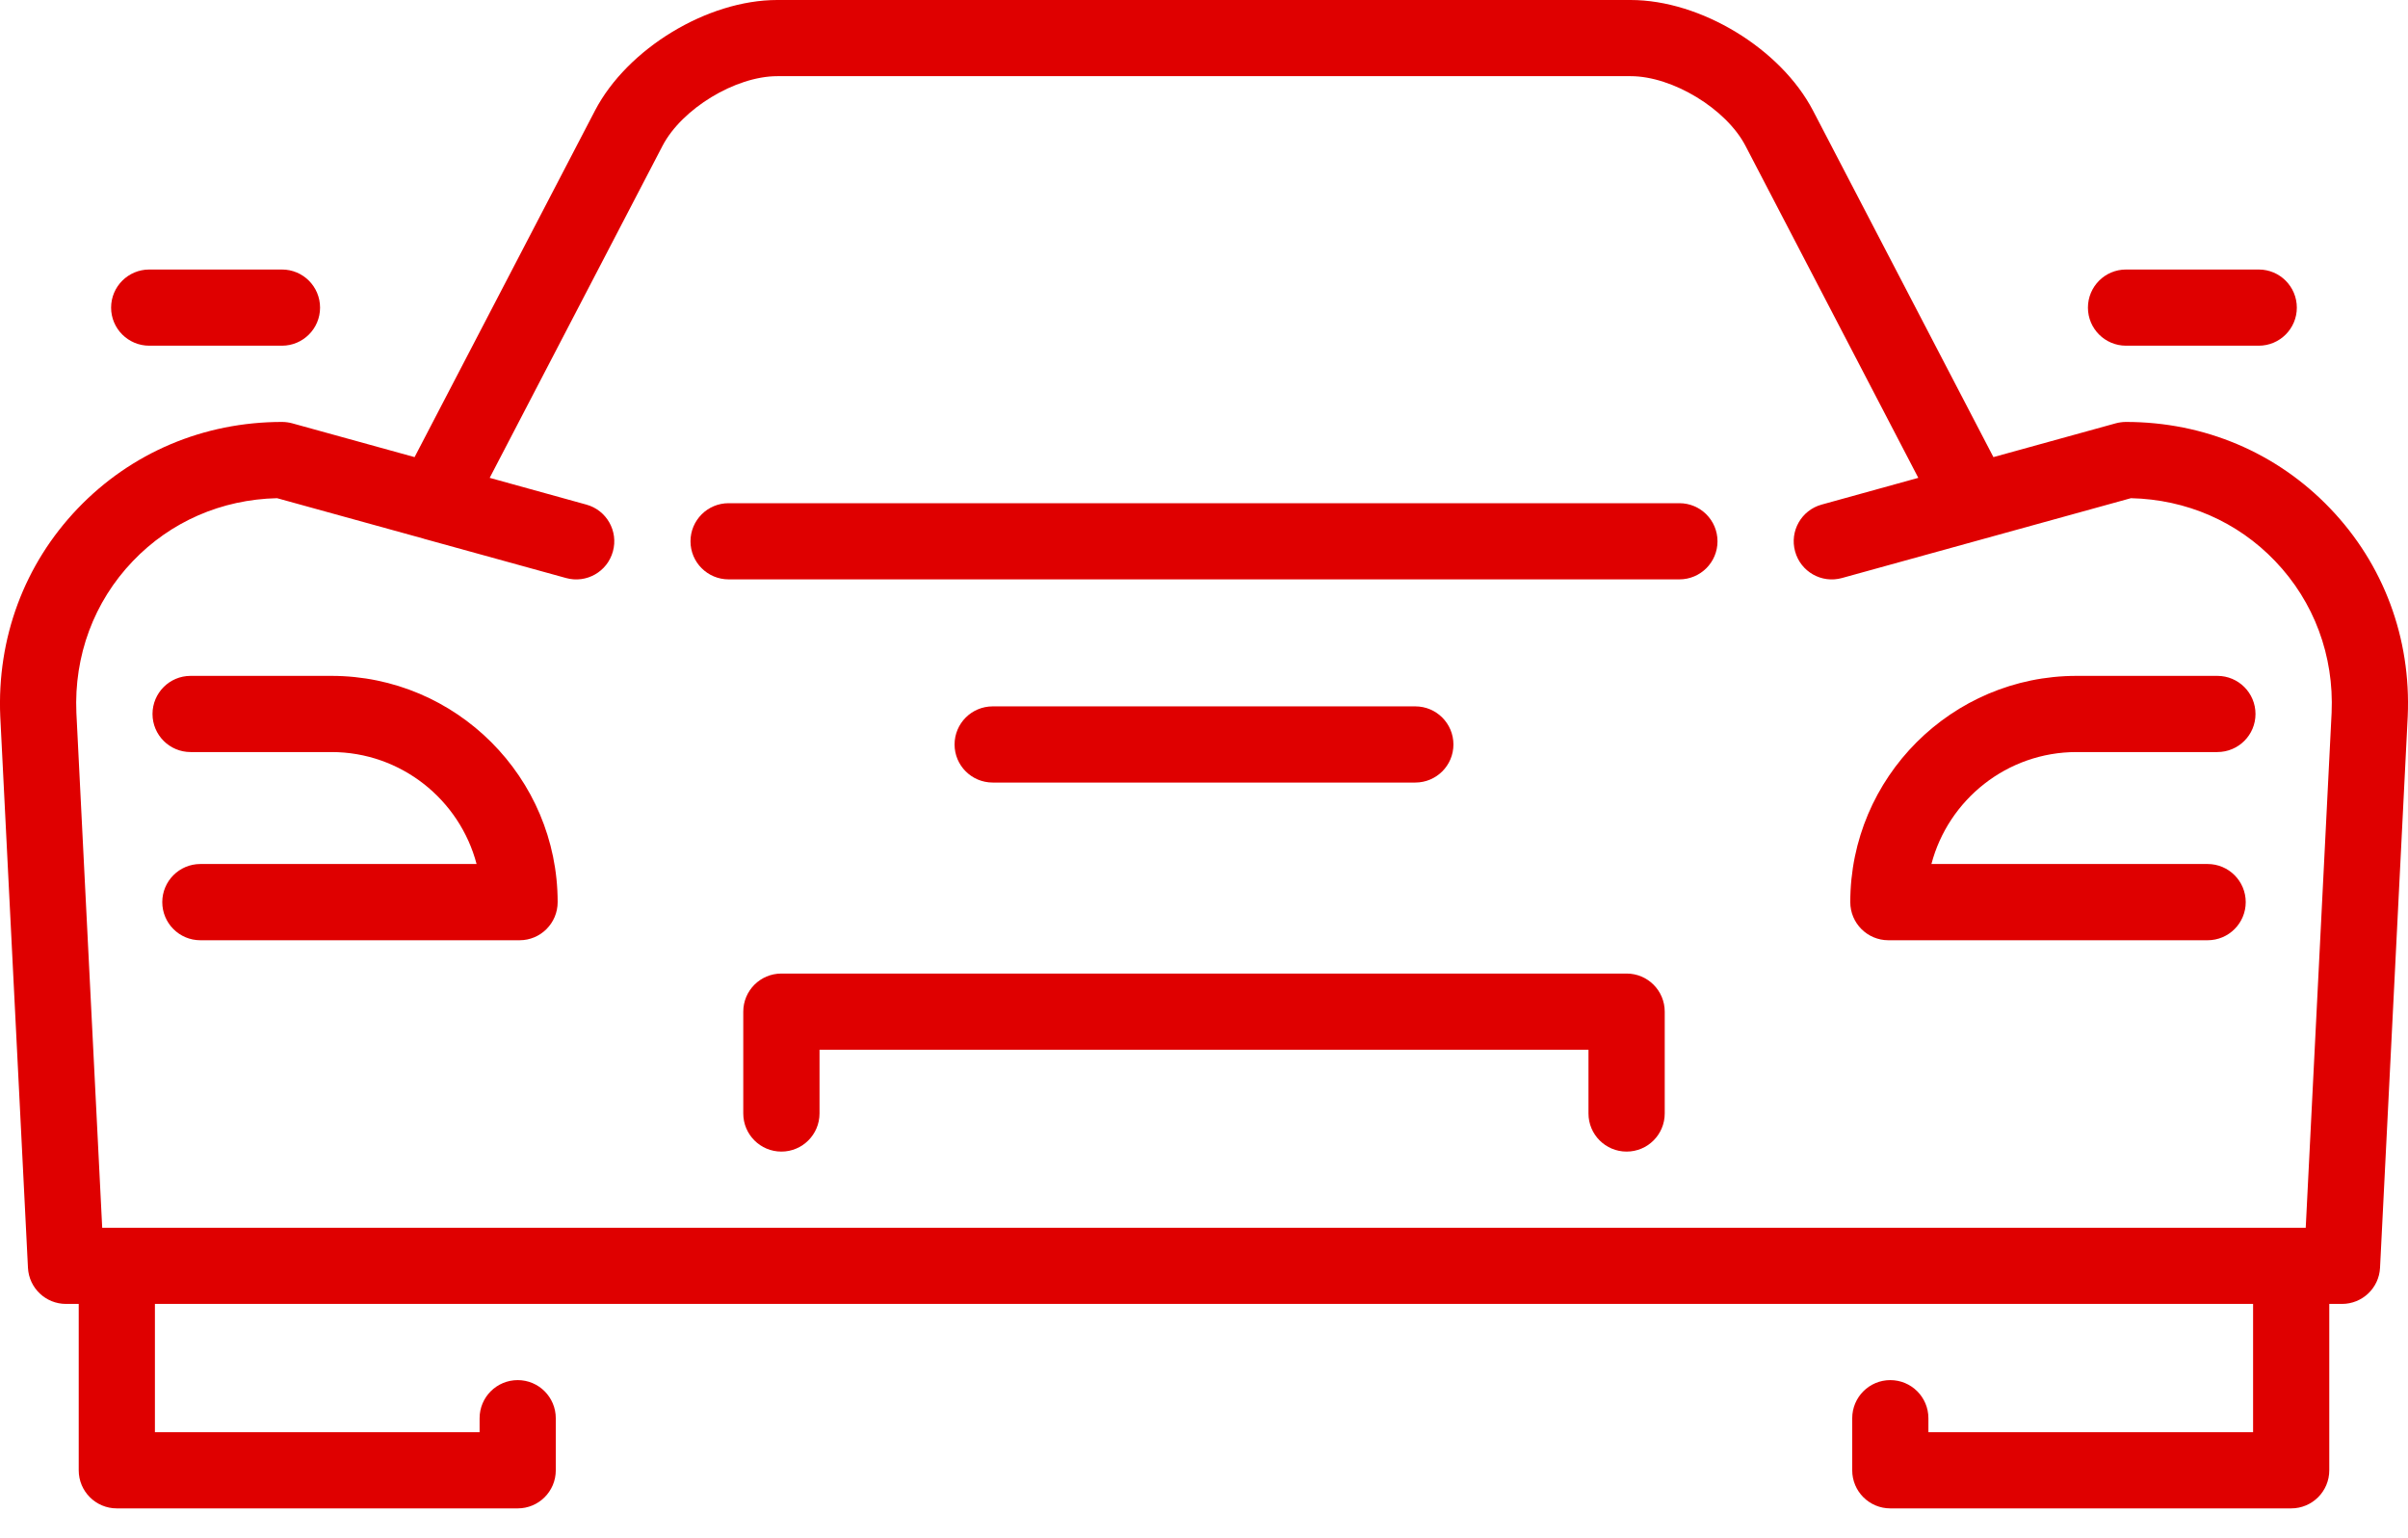
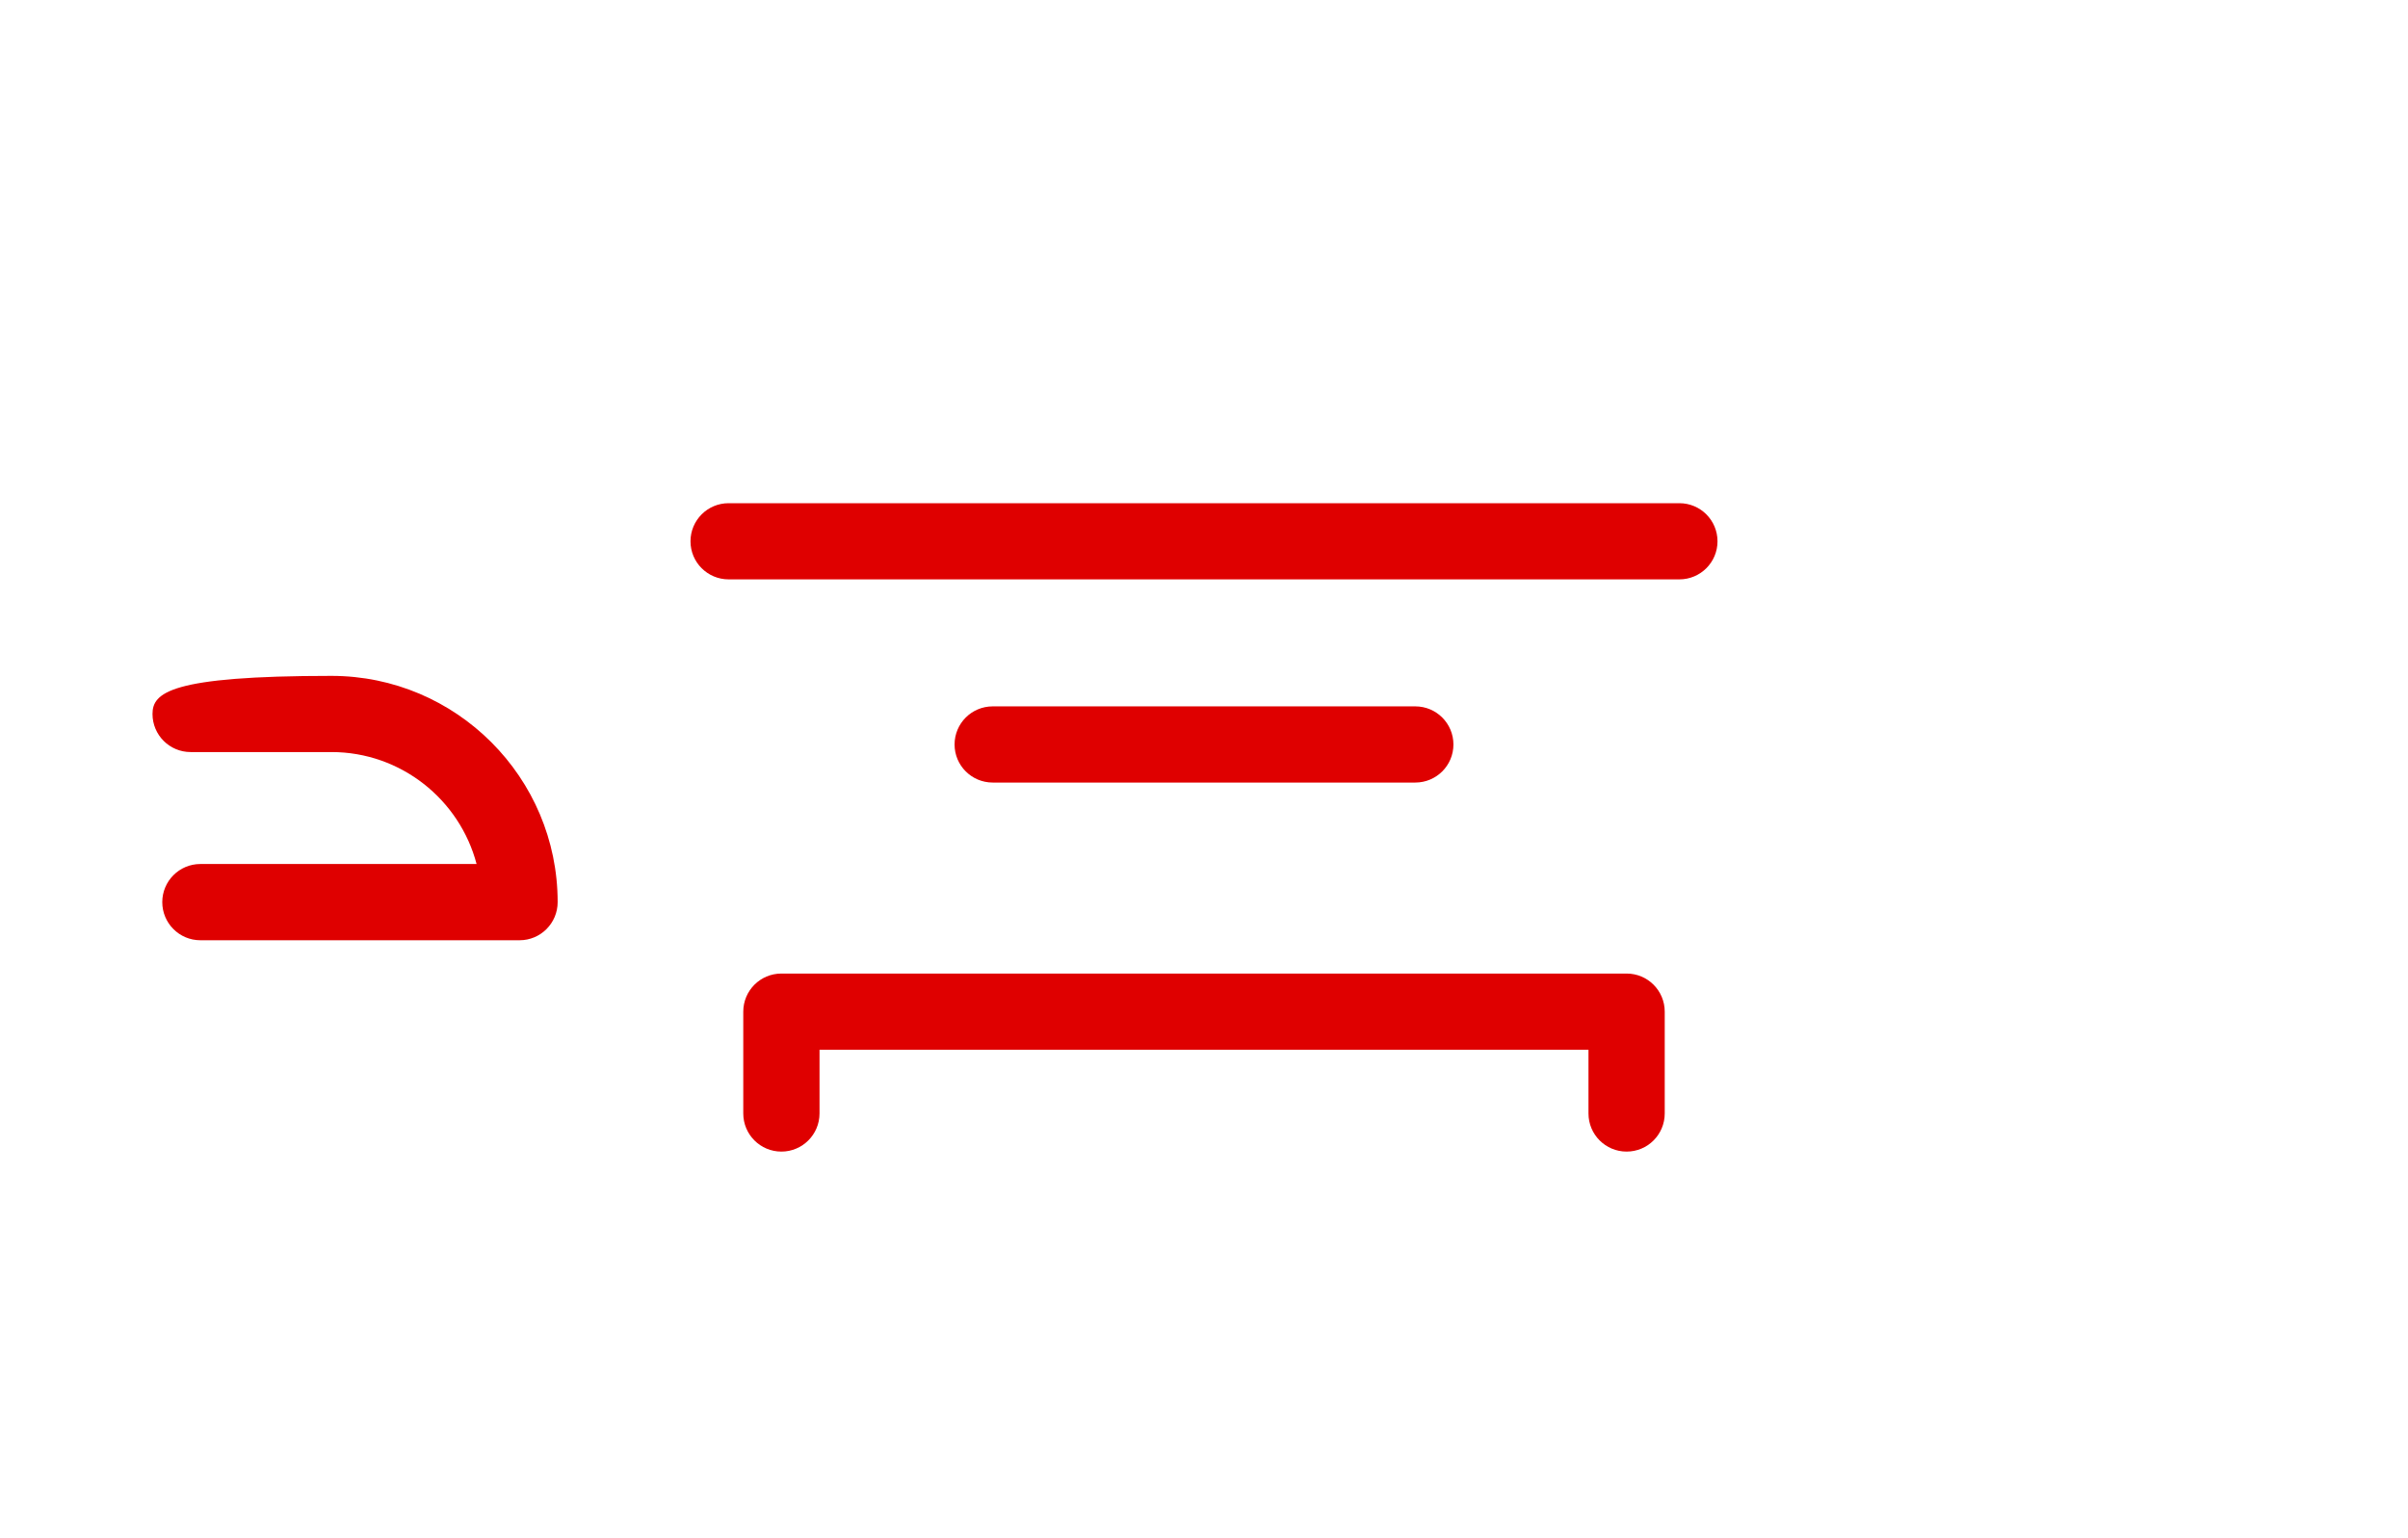
<svg xmlns="http://www.w3.org/2000/svg" width="36" height="23" viewBox="0 0 36 23" fill="none">
  <path d="M25.107 7.524H10.893C10.578 7.524 10.323 7.779 10.323 8.094C10.323 8.408 10.578 8.663 10.893 8.663H25.107C25.422 8.663 25.677 8.408 25.677 8.094C25.677 7.779 25.422 7.524 25.107 7.524Z" fill="#df0000" />
-   <path d="M4.955 10.106H2.849C2.535 10.106 2.28 10.361 2.28 10.676C2.28 10.99 2.535 11.245 2.849 11.245H4.955C5.995 11.245 6.872 11.957 7.125 12.919H2.995C2.681 12.919 2.426 13.175 2.426 13.489C2.426 13.804 2.681 14.059 2.995 14.059H7.768C8.082 14.059 8.337 13.804 8.337 13.489C8.337 11.624 6.82 10.106 4.955 10.106Z" fill="#df0000" />
-   <path d="M31.045 11.245H33.15C33.465 11.245 33.72 10.99 33.72 10.676C33.72 10.361 33.465 10.106 33.15 10.106H31.045C29.18 10.106 27.662 11.624 27.662 13.489C27.662 13.804 27.917 14.059 28.232 14.059H33.004C33.319 14.059 33.574 13.804 33.574 13.489C33.574 13.175 33.319 12.919 33.004 12.919H28.875C29.128 11.957 30.005 11.245 31.045 11.245Z" fill="#df0000" />
-   <path d="M34.837 7.603C34.039 6.768 32.955 6.309 31.784 6.309C31.733 6.309 31.682 6.316 31.633 6.329L29.802 6.835L27.105 1.654C26.622 0.727 25.425 0 24.379 0H11.62C10.575 0 9.378 0.727 8.895 1.654L6.198 6.835L4.367 6.329C4.318 6.316 4.267 6.309 4.216 6.309C3.045 6.309 1.961 6.768 1.162 7.603C0.364 8.437 -0.047 9.541 0.004 10.714L0.418 18.956C0.433 19.259 0.683 19.497 0.987 19.497H1.177V21.985C1.177 22.299 1.432 22.554 1.746 22.554H7.74C8.054 22.554 8.309 22.299 8.309 21.985V21.206C8.309 20.891 8.054 20.636 7.74 20.636C7.425 20.636 7.17 20.891 7.17 21.206V21.415H2.316V19.497H33.684V21.415H28.83V21.206C28.83 20.891 28.575 20.636 28.26 20.636C27.946 20.636 27.691 20.891 27.691 21.206V21.985C27.691 22.299 27.946 22.554 28.26 22.554H34.254C34.568 22.554 34.823 22.299 34.823 21.985V19.497H35.013C35.317 19.497 35.567 19.259 35.582 18.956L35.996 10.71C36.047 9.541 35.636 8.437 34.837 7.603ZM34.858 10.657L34.471 18.358H1.528L1.142 10.66C1.105 9.804 1.404 8.998 1.986 8.39C2.55 7.8 3.313 7.468 4.142 7.449L6.333 8.054C6.334 8.055 6.336 8.055 6.337 8.056L8.463 8.643C8.766 8.727 9.08 8.549 9.163 8.245C9.247 7.942 9.069 7.628 8.766 7.545L7.321 7.145L9.905 2.18C10.194 1.626 10.995 1.139 11.621 1.139H24.379C25.004 1.139 25.806 1.626 26.095 2.18L28.679 7.145L27.234 7.545C26.931 7.628 26.753 7.942 26.837 8.245C26.92 8.549 27.234 8.727 27.537 8.643L31.858 7.449C32.687 7.468 33.45 7.8 34.014 8.39C34.596 8.998 34.895 9.804 34.858 10.657Z" fill="#df0000" />
-   <path d="M31.784 5.169H33.769C34.083 5.169 34.338 4.914 34.338 4.6C34.338 4.285 34.083 4.03 33.769 4.03H31.784C31.47 4.03 31.215 4.285 31.215 4.6C31.215 4.914 31.47 5.169 31.784 5.169Z" fill="#df0000" />
-   <path d="M2.231 5.169H4.216C4.53 5.169 4.785 4.914 4.785 4.6C4.785 4.285 4.53 4.03 4.216 4.03H2.231C1.917 4.03 1.661 4.285 1.661 4.6C1.661 4.914 1.917 5.169 2.231 5.169Z" fill="#df0000" />
+   <path d="M4.955 10.106C2.535 10.106 2.28 10.361 2.28 10.676C2.28 10.99 2.535 11.245 2.849 11.245H4.955C5.995 11.245 6.872 11.957 7.125 12.919H2.995C2.681 12.919 2.426 13.175 2.426 13.489C2.426 13.804 2.681 14.059 2.995 14.059H7.768C8.082 14.059 8.337 13.804 8.337 13.489C8.337 11.624 6.82 10.106 4.955 10.106Z" fill="#df0000" />
  <path d="M24.318 14.557H11.682C11.367 14.557 11.112 14.812 11.112 15.127V16.649C11.112 16.964 11.367 17.219 11.682 17.219C11.996 17.219 12.252 16.964 12.252 16.649V15.696H23.748V16.649C23.748 16.964 24.003 17.219 24.318 17.219C24.633 17.219 24.888 16.964 24.888 16.649V15.127C24.888 14.812 24.633 14.557 24.318 14.557Z" fill="#df0000" />
  <path d="M21.159 11.701C21.474 11.701 21.729 11.446 21.729 11.132C21.729 10.817 21.474 10.562 21.159 10.562H14.841C14.526 10.562 14.271 10.817 14.271 11.132C14.271 11.446 14.526 11.701 14.841 11.701H21.159Z" fill="#df0000" />
</svg>